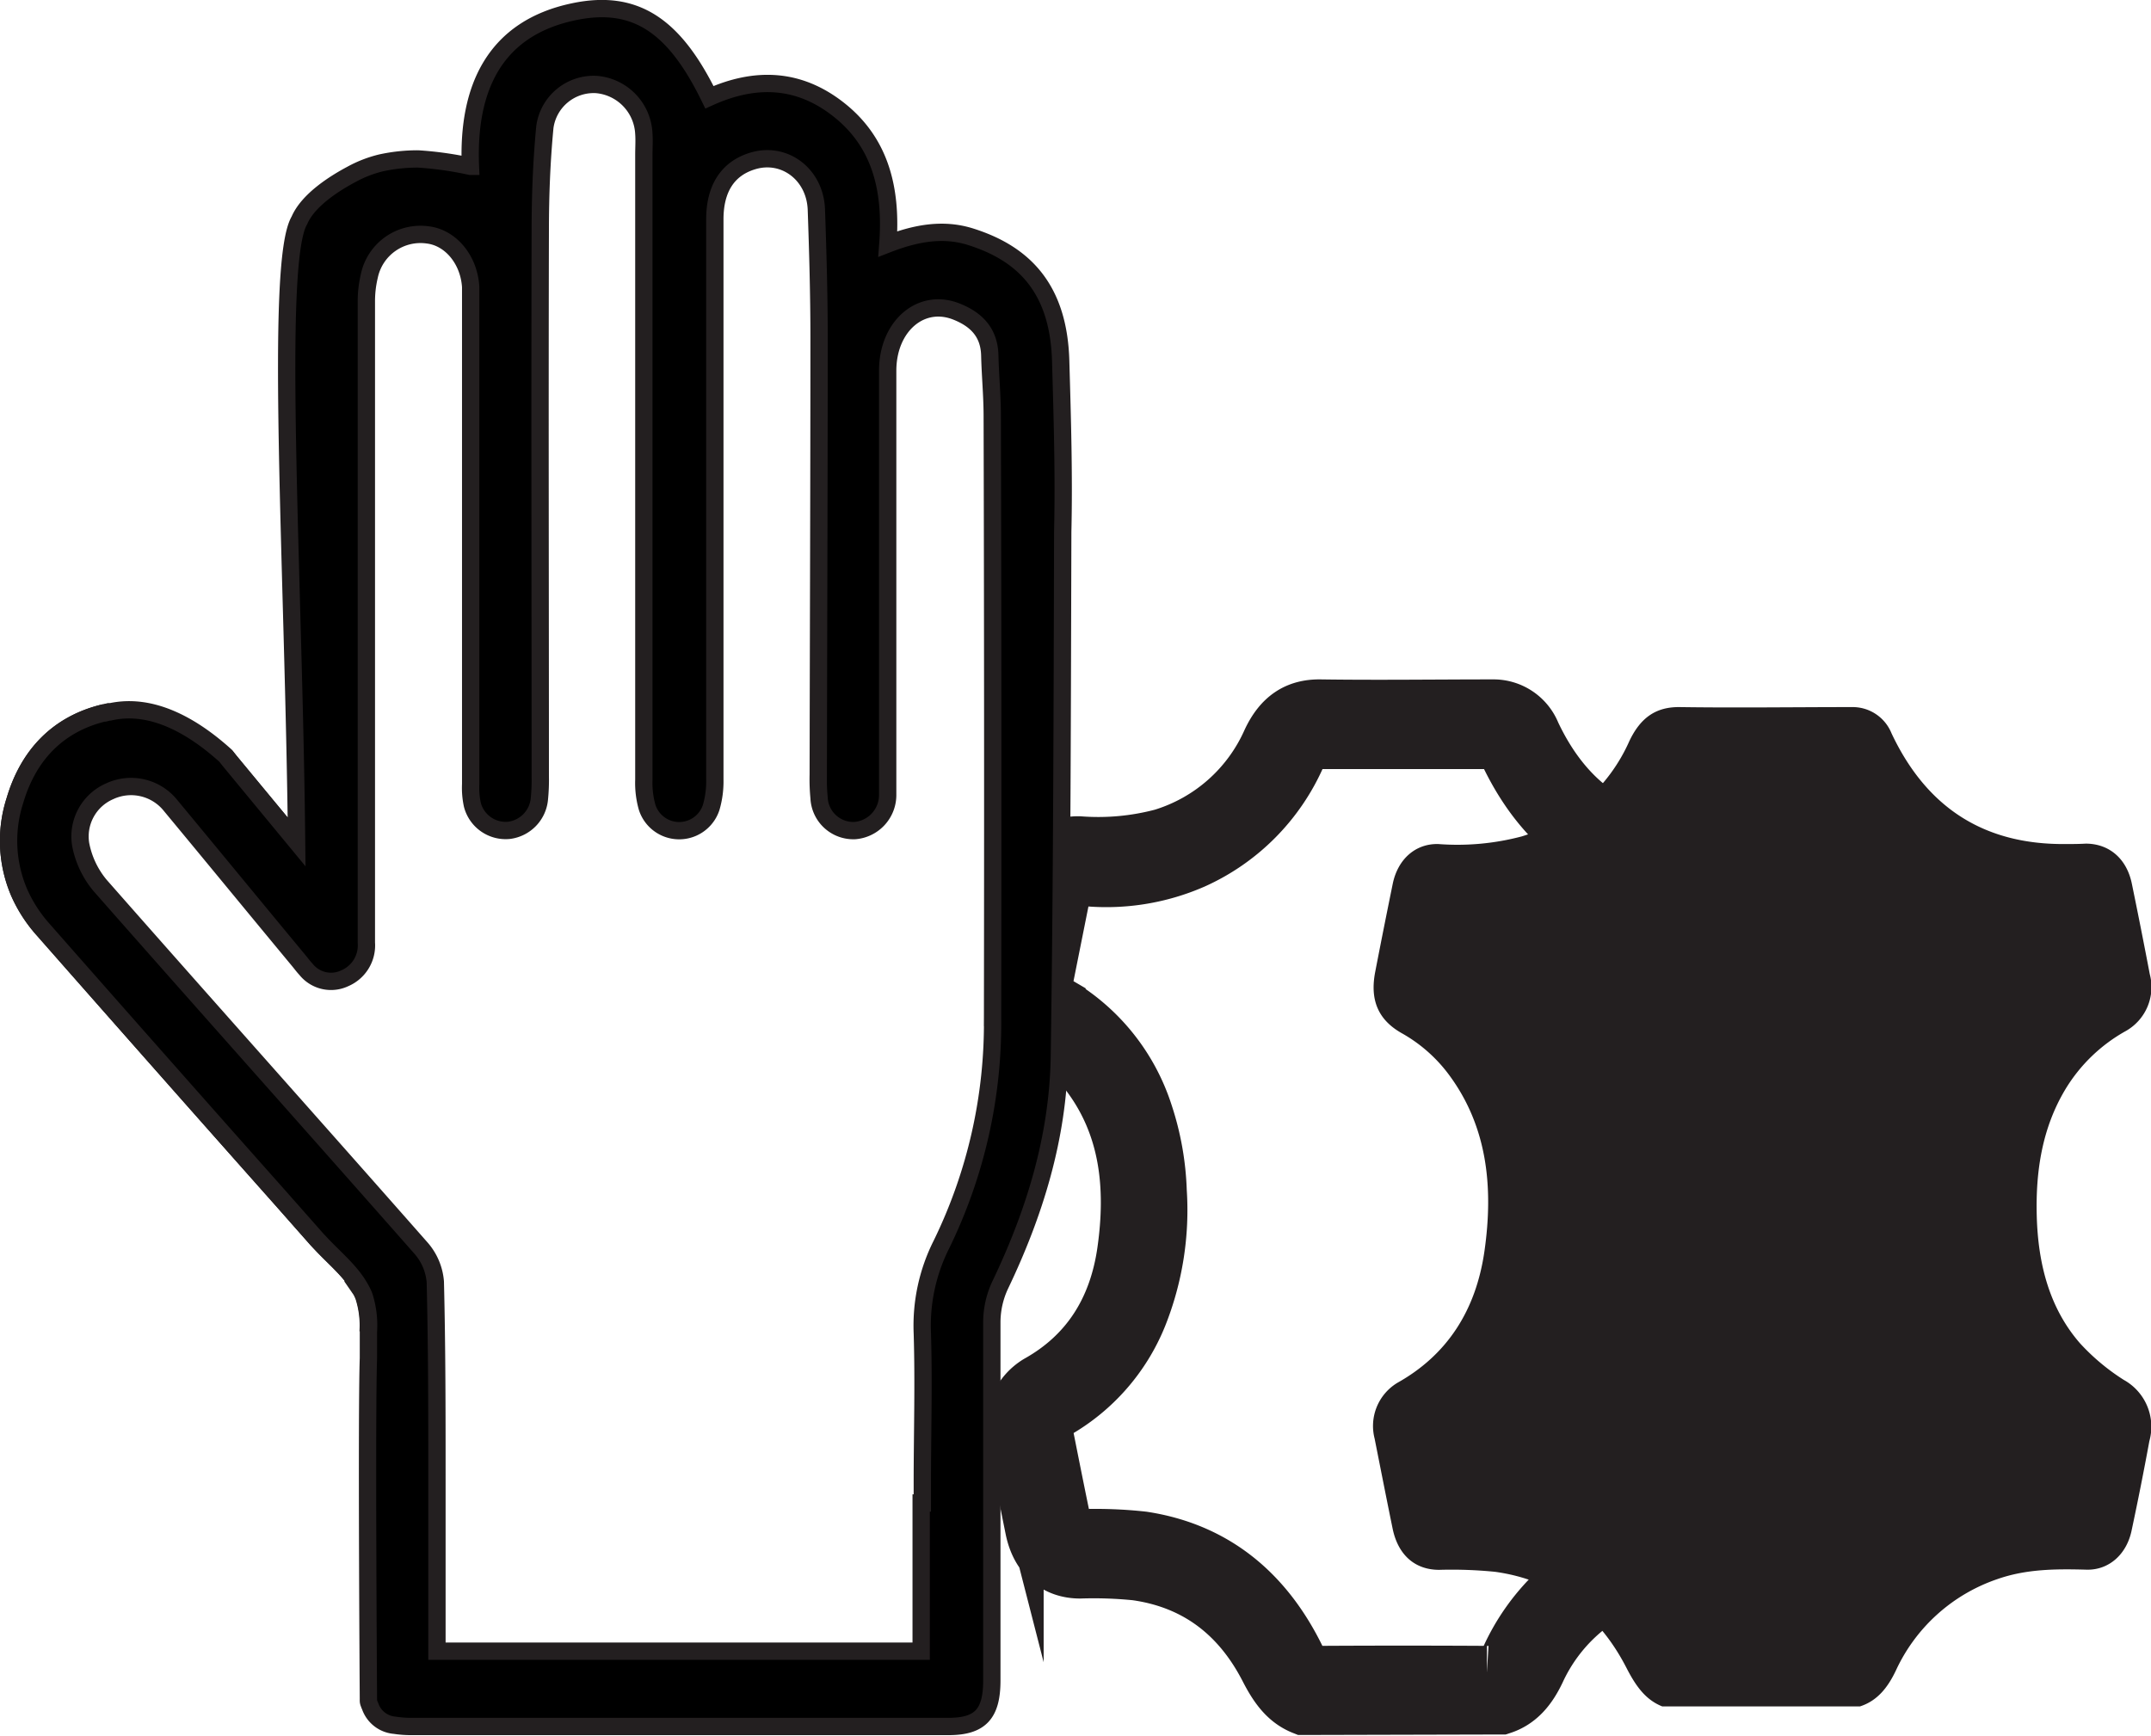
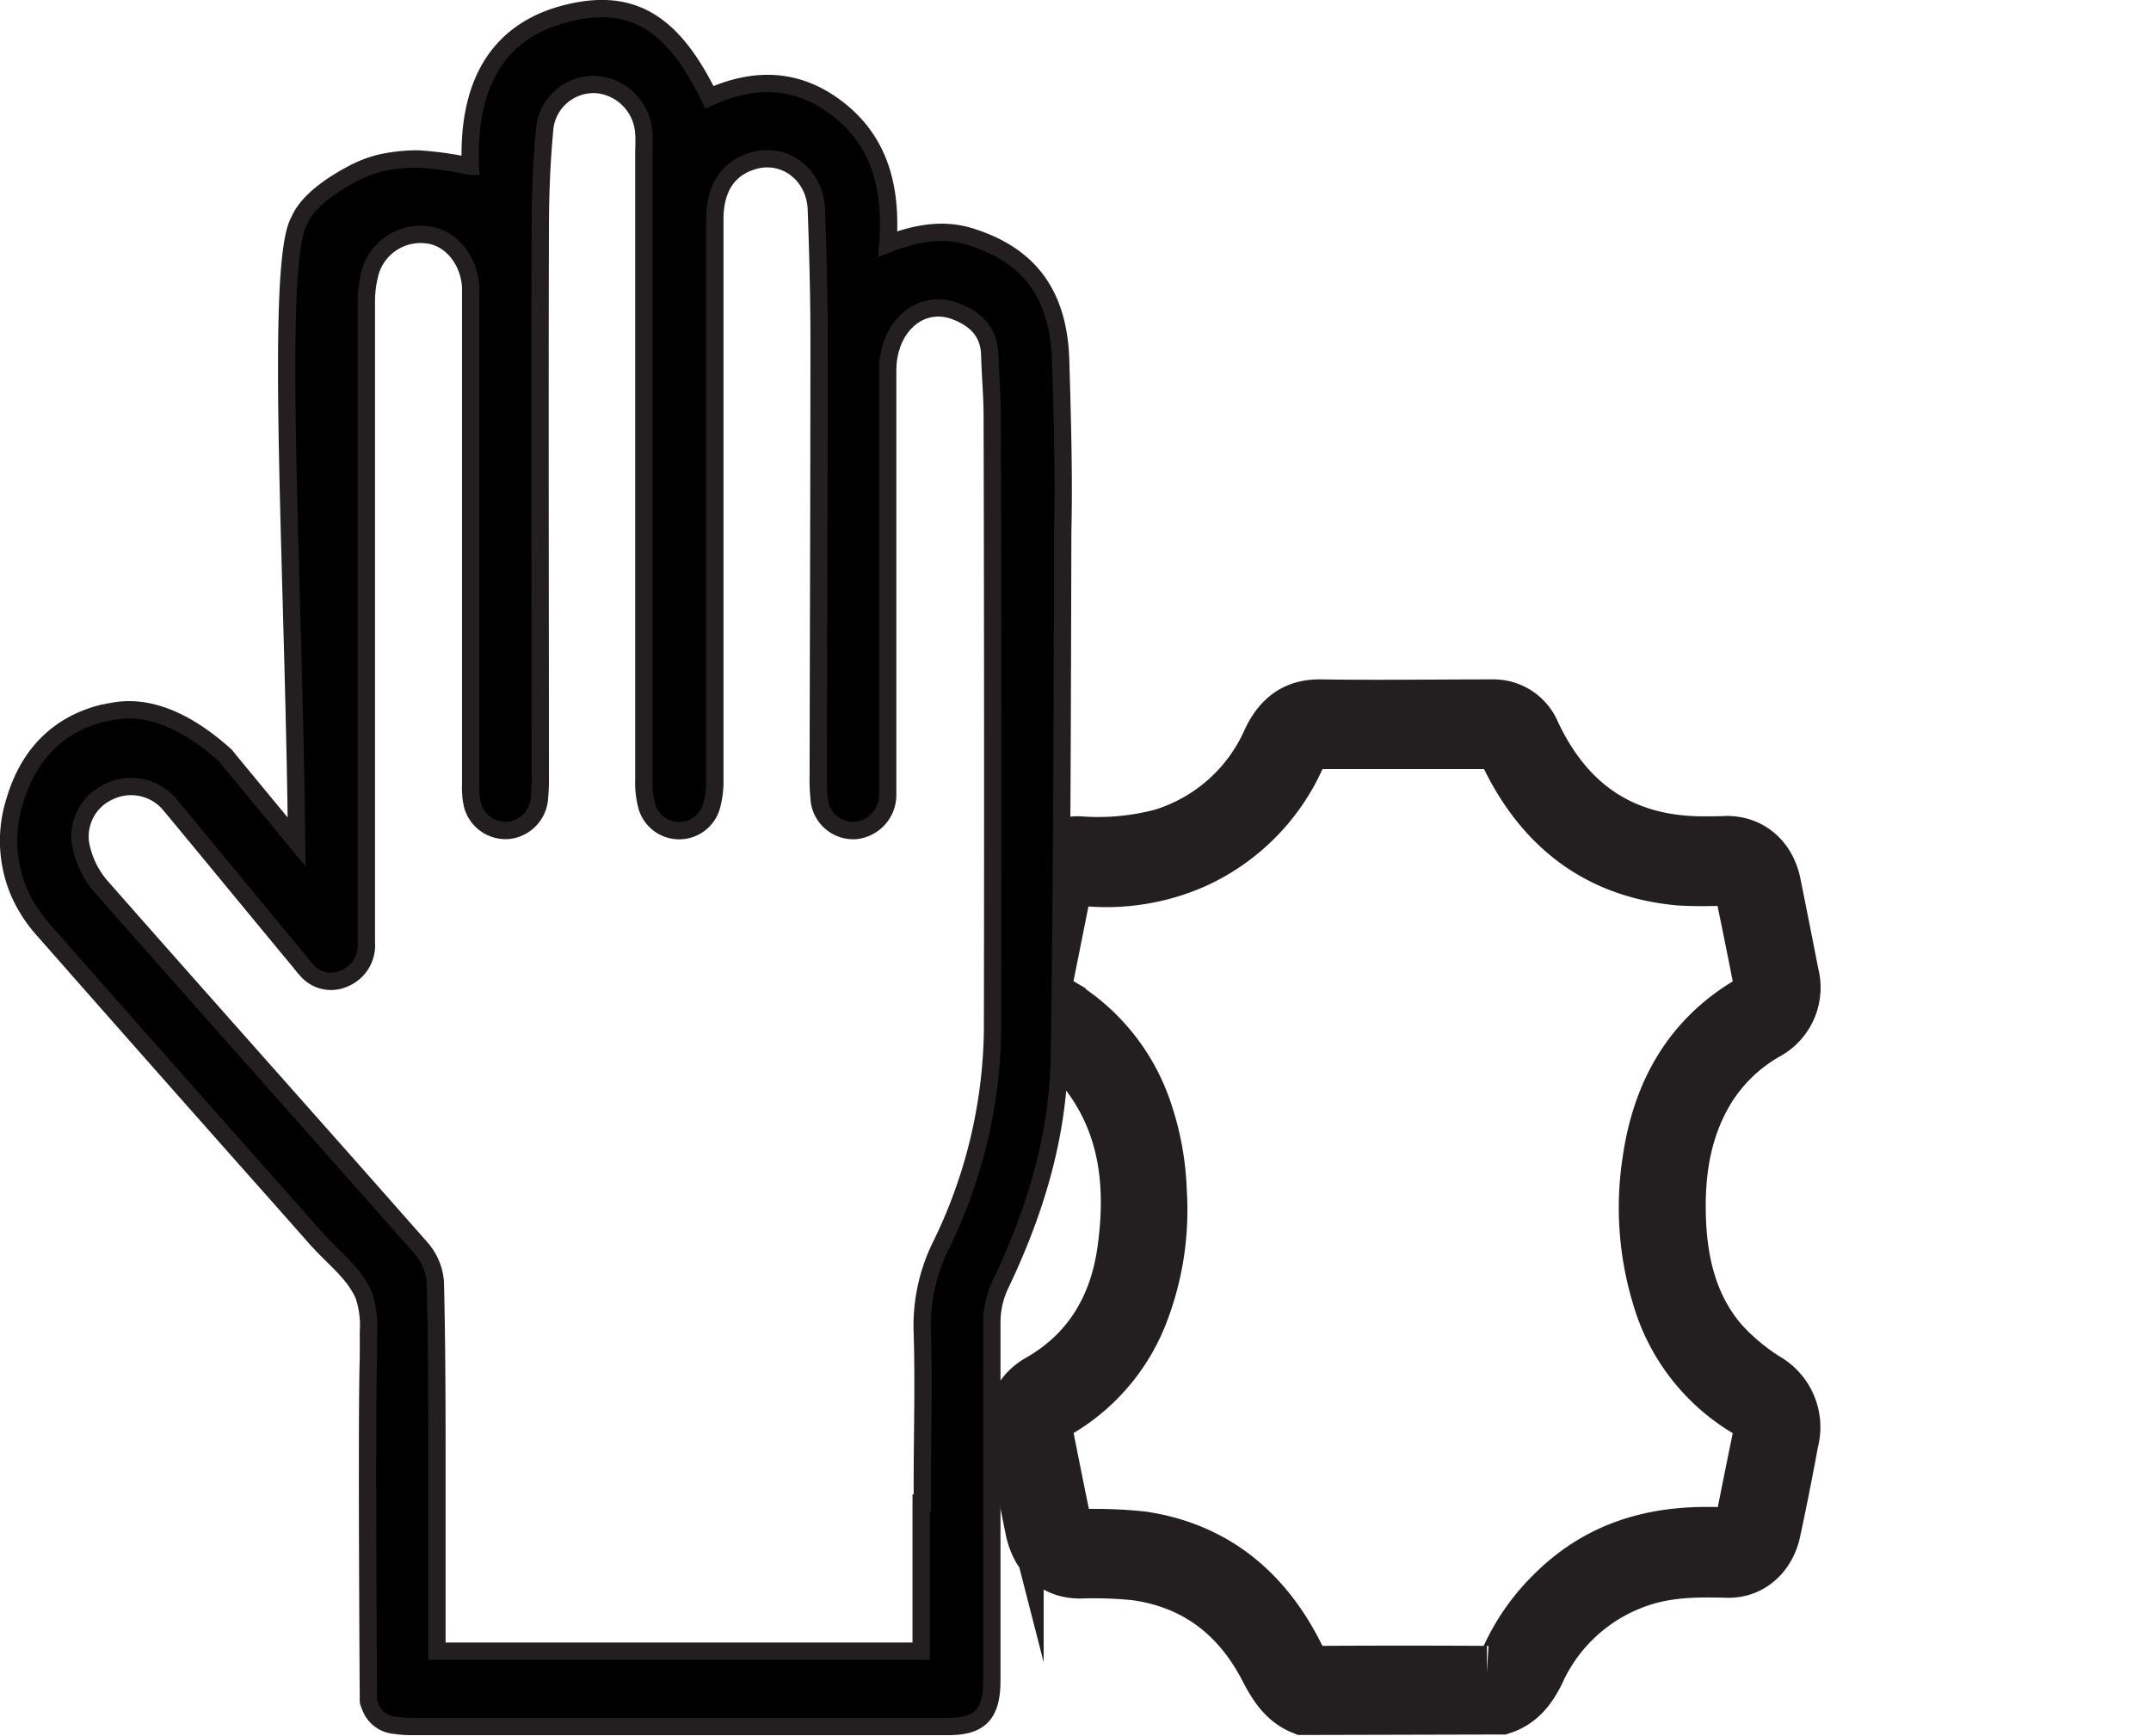
<svg xmlns="http://www.w3.org/2000/svg" viewBox="0 0 262.09 211.52">
  <defs>
    <style>.cls-1,.cls-4{fill:#231f20;}.cls-1,.cls-2,.cls-3{stroke:#231f20;stroke-miterlimit:10;}.cls-1{stroke-width:6.87px;}.cls-2{fill:none;}.cls-2,.cls-3{stroke-width:2.11px;}</style>
  </defs>
  <g id="Layer_2" data-name="Layer 2">
    <g id="Layer_1-2" data-name="Layer 1">
      <path class="cls-1" d="M158.82,208c-2.1-.83-3.28-2.6-4.36-4.7-3.55-6.89-9-10.72-16.05-11.7a51.56,51.56,0,0,0-6.81-.23c-2.94,0-5-1.8-5.68-5q-1.11-5.49-2.19-11a6.16,6.16,0,0,1,2.79-6.81c6-3.36,9.56-8.76,10.6-16.07,1.11-7.82.34-15.26-4.44-21.61a18.55,18.55,0,0,0-5.68-4.94c-2.83-1.6-3.87-4-3.2-7.43s1.4-7.17,2.14-10.75c.62-3,2.76-4.92,5.55-4.85a30.58,30.58,0,0,0,10.16-.93,21.1,21.1,0,0,0,13.13-11.63c1.34-2.84,3.23-4.17,6.14-4.12,7,.1,14,0,20.93,0a5.11,5.11,0,0,1,4.87,3.21c4.46,9.46,11.68,13.52,21,13.48.89,0,1.78,0,2.67-.05,2.84,0,5,1.84,5.62,4.9q1.11,5.49,2.18,11a6.14,6.14,0,0,1-2.92,6.93,20,20,0,0,0-7.34,7.07c-2.83,4.7-3.67,9.95-3.51,15.49.16,5.85,1.54,11.23,5.27,15.5a26.37,26.37,0,0,0,5.33,4.46,6.53,6.53,0,0,1,3.13,7.39q-1,5.46-2.16,10.88c-.6,2.93-2.78,4.86-5.49,4.79-3.67-.1-7.31-.09-10.87,1.15a21.1,21.1,0,0,0-12.34,11.15c-1,2.1-2.28,3.69-4.37,4.36Zm49.58-20.87c.41,0,1,.1,1.54.14,1.61.13,2.21-.34,2.57-2.08q1-5.08,2.05-10.18c.34-1.71.06-2.3-1.37-3.13a23.65,23.65,0,0,1-10.93-14,37,37,0,0,1-1.16-16.28c1.21-8.62,5.12-15.12,12.1-19.24,1.41-.84,1.7-1.43,1.35-3.15q-1-5.14-2.08-10.29c-.32-1.53-.95-2-2.34-2a51.75,51.75,0,0,1-5.43,0c-9.34-.83-16.42-5.66-20.9-14.93a2.55,2.55,0,0,0-2.53-1.7q-10.26,0-20.5,0A2.58,2.58,0,0,0,158.15,92a25.16,25.16,0,0,1-12.74,12.89A26.43,26.43,0,0,1,132.33,107c-2-.17-2.55.27-3,2.41l-1.92,9.6c-.39,2-.18,2.45,1.44,3.4a23.92,23.92,0,0,1,10.62,13.26,33.46,33.46,0,0,1,1.7,9.5,34.68,34.68,0,0,1-2.39,15.15,23.48,23.48,0,0,1-10.14,11.61c-1.33.77-1.58,1.33-1.27,3,.69,3.47,1.38,6.94,2.1,10.41.33,1.59.95,2,2.43,2a52.76,52.76,0,0,1,7.34.29c8.46,1.29,14.78,6.18,18.85,14.55a2.68,2.68,0,0,0,2.68,1.83q10.19-.06,20.39,0a2.63,2.63,0,0,0,2.67-1.84,25.91,25.91,0,0,1,5.46-7.84C194.72,188.89,201.19,187,208.4,187.08Z" />
-       <path class="cls-2" d="M13.37,86.76l-.12,0c-.16,0-.34.08-.52.13l-.13,0C7.2,88.21,3.5,91.86,1.82,97.55a16,16,0,0,0,.55,11.29v0h0a17.21,17.21,0,0,0,2.89,4.45Q19.69,129.7,34.17,146l4.46,5.05.49.52c1.62,1.73,3.56,3.32,4.68,5.26a1,1,0,0,1,.08.14l0,.09.06.12a1.64,1.64,0,0,1,.16.29,5,5,0,0,1,.23.53,11.64,11.64,0,0,1,.52,4.31v0" />
-       <path class="cls-2" d="M27.47,92.11l.5.63,8.14,9.81,0,0" />
-       <path class="cls-2" d="M53.17,183.09h0v0Z" />
      <path class="cls-3" d="M129.24,44C129,35.41,125,31,118.35,28.88c-3.34-1.08-6.66-.51-10.17.85.5-6.62-.89-12.28-5.86-16.27S92,9.34,86.44,11.85c-4.25-8.71-9-12-16.52-10.42-9.57,2-13,9.21-12.6,18.84a42.41,42.41,0,0,0-6.37-.9,20.82,20.82,0,0,0-4.52.48,14.61,14.61,0,0,0-3.59,1.39c-2.05,1.09-5.3,3.13-6.36,5.62-3.07,5.17-.69,42.63-.34,75.74l0,0L28,92.74l-.5-.63c-4-3.62-9-6.51-14.1-5.35l-.12,0-.52.13-.13,0C7.2,88.21,3.5,91.86,1.82,97.55a16,16,0,0,0,.55,11.29v0h0a17.21,17.21,0,0,0,2.89,4.45Q19.69,129.7,34.17,146l4.46,5.05.49.52c1.62,1.73,3.56,3.32,4.68,5.26a1,1,0,0,1,.08.14,6.48,6.48,0,0,1,.49,1,11.64,11.64,0,0,1,.52,4.31v0c0,.93,0,2,0,3.24-.24,6.78,0,41.6,0,41.6a.86.86,0,0,0,0,.15c0,.19.1.36.15.52l.06.13a3.46,3.46,0,0,0,3,2.33h0a13,13,0,0,0,2.1.15h65.36c3.87,0,5.29-1.51,5.29-5.62,0-14.58,0-29.16,0-43.74a10.74,10.74,0,0,1,1-4.4c4.2-8.77,7.07-18,7.23-27.87.32-21.33.35-42.66.41-64C129.65,57.88,129.44,50.91,129.24,44Zm-8.3,80a61.4,61.4,0,0,1-6.23,27.66,22,22,0,0,0-2.33,10.79c.19,6.11,0,12.23,0,18.35v2.36h-.14v18.06h-59l0-5.72V180.3c0-8,0-16.07-.2-24.1a7.1,7.1,0,0,0-1.71-4.06c-13-14.77-26.12-29.44-39.13-44.23a11,11,0,0,1-2.37-5,6,6,0,0,1,3.53-6.48,6.17,6.17,0,0,1,7.44,1.75C26,104.45,31.15,110.73,36.35,117c.31.37.6.77.93,1.12a3.9,3.9,0,0,0,4.72,1.1,4.35,4.35,0,0,0,2.64-4.33V96.1q0-29.65,0-59.32A13.29,13.29,0,0,1,45,33.63a6.37,6.37,0,0,1,7.14-5c2.77.34,5,3,5.21,6.33,0,.71,0,1.42,0,2.13q0,29.24,0,58.47a9.69,9.69,0,0,0,.21,2.53,4.19,4.19,0,0,0,4.46,3.1,4.25,4.25,0,0,0,3.7-3.82,23.08,23.08,0,0,0,.11-2.76c0-22.19-.06-44.38,0-66.57,0-4.19.16-8.4.56-12.56A6,6,0,0,1,72.7,10.3a6.31,6.31,0,0,1,5.75,6c.06.85,0,1.71,0,2.56q0,38.09,0,76.18a10.89,10.89,0,0,0,.4,3.34,4.1,4.1,0,0,0,7.81,0A11.32,11.32,0,0,0,87.1,95q0-34.14,0-68.28c0-3.75,1.58-6.17,4.57-7.09,3.87-1.21,7.64,1.59,7.8,5.91.18,5.19.33,10.38.33,15.57,0,17.78-.07,35.56-.1,53.34a23.24,23.24,0,0,0,.1,2.77,4.18,4.18,0,0,0,4.36,4,4.35,4.35,0,0,0,4-4.41c0-.64,0-1.28,0-1.92q0-24.85,0-49.71c0-5.49,4.14-9,8.51-7.16,2.21.91,3.86,2.43,3.93,5.28.06,2.42.29,4.83.3,7.24Q121,87.24,120.94,123.93Z" />
-       <path class="cls-4" d="M261.89,175.62q-1,5.44-2.16,10.88c-.6,2.93-2.78,4.86-5.49,4.79-3.67-.1-7.31-.1-10.87,1.15A21.1,21.1,0,0,0,231,203.59c-1,2.1-2.28,3.69-4.36,4.36H202.53c-2.1-.83-3.28-2.61-4.36-4.71-3.54-6.88-9-10.72-16-11.69a53.27,53.27,0,0,0-6.81-.24c-2.94,0-5-1.79-5.67-5-.75-3.66-1.47-7.32-2.2-11a6.14,6.14,0,0,1,2.79-6.8c6-3.36,9.56-8.76,10.6-16.08,1.11-7.81.34-15.25-4.44-21.6a18.33,18.33,0,0,0-5.68-4.94c-2.82-1.61-3.86-4-3.2-7.43s1.41-7.18,2.14-10.76c.62-3,2.77-4.91,5.55-4.84a30.64,30.64,0,0,0,10.17-.93,21.07,21.07,0,0,0,13.12-11.64c1.35-2.83,3.23-4.16,6.14-4.12,7,.1,14,0,20.93,0a5.11,5.11,0,0,1,4.87,3.21c4.46,9.45,11.68,13.51,21,13.48.89,0,1.78,0,2.66-.05,2.85,0,5,1.83,5.62,4.9q1.13,5.49,2.18,11a6.15,6.15,0,0,1-2.91,6.93,19.9,19.9,0,0,0-7.35,7.07c-2.83,4.7-3.66,9.95-3.51,15.49.16,5.84,1.55,11.23,5.27,15.5a26.37,26.37,0,0,0,5.33,4.46A6.52,6.52,0,0,1,261.89,175.62Z" />
    </g>
  </g>
</svg>